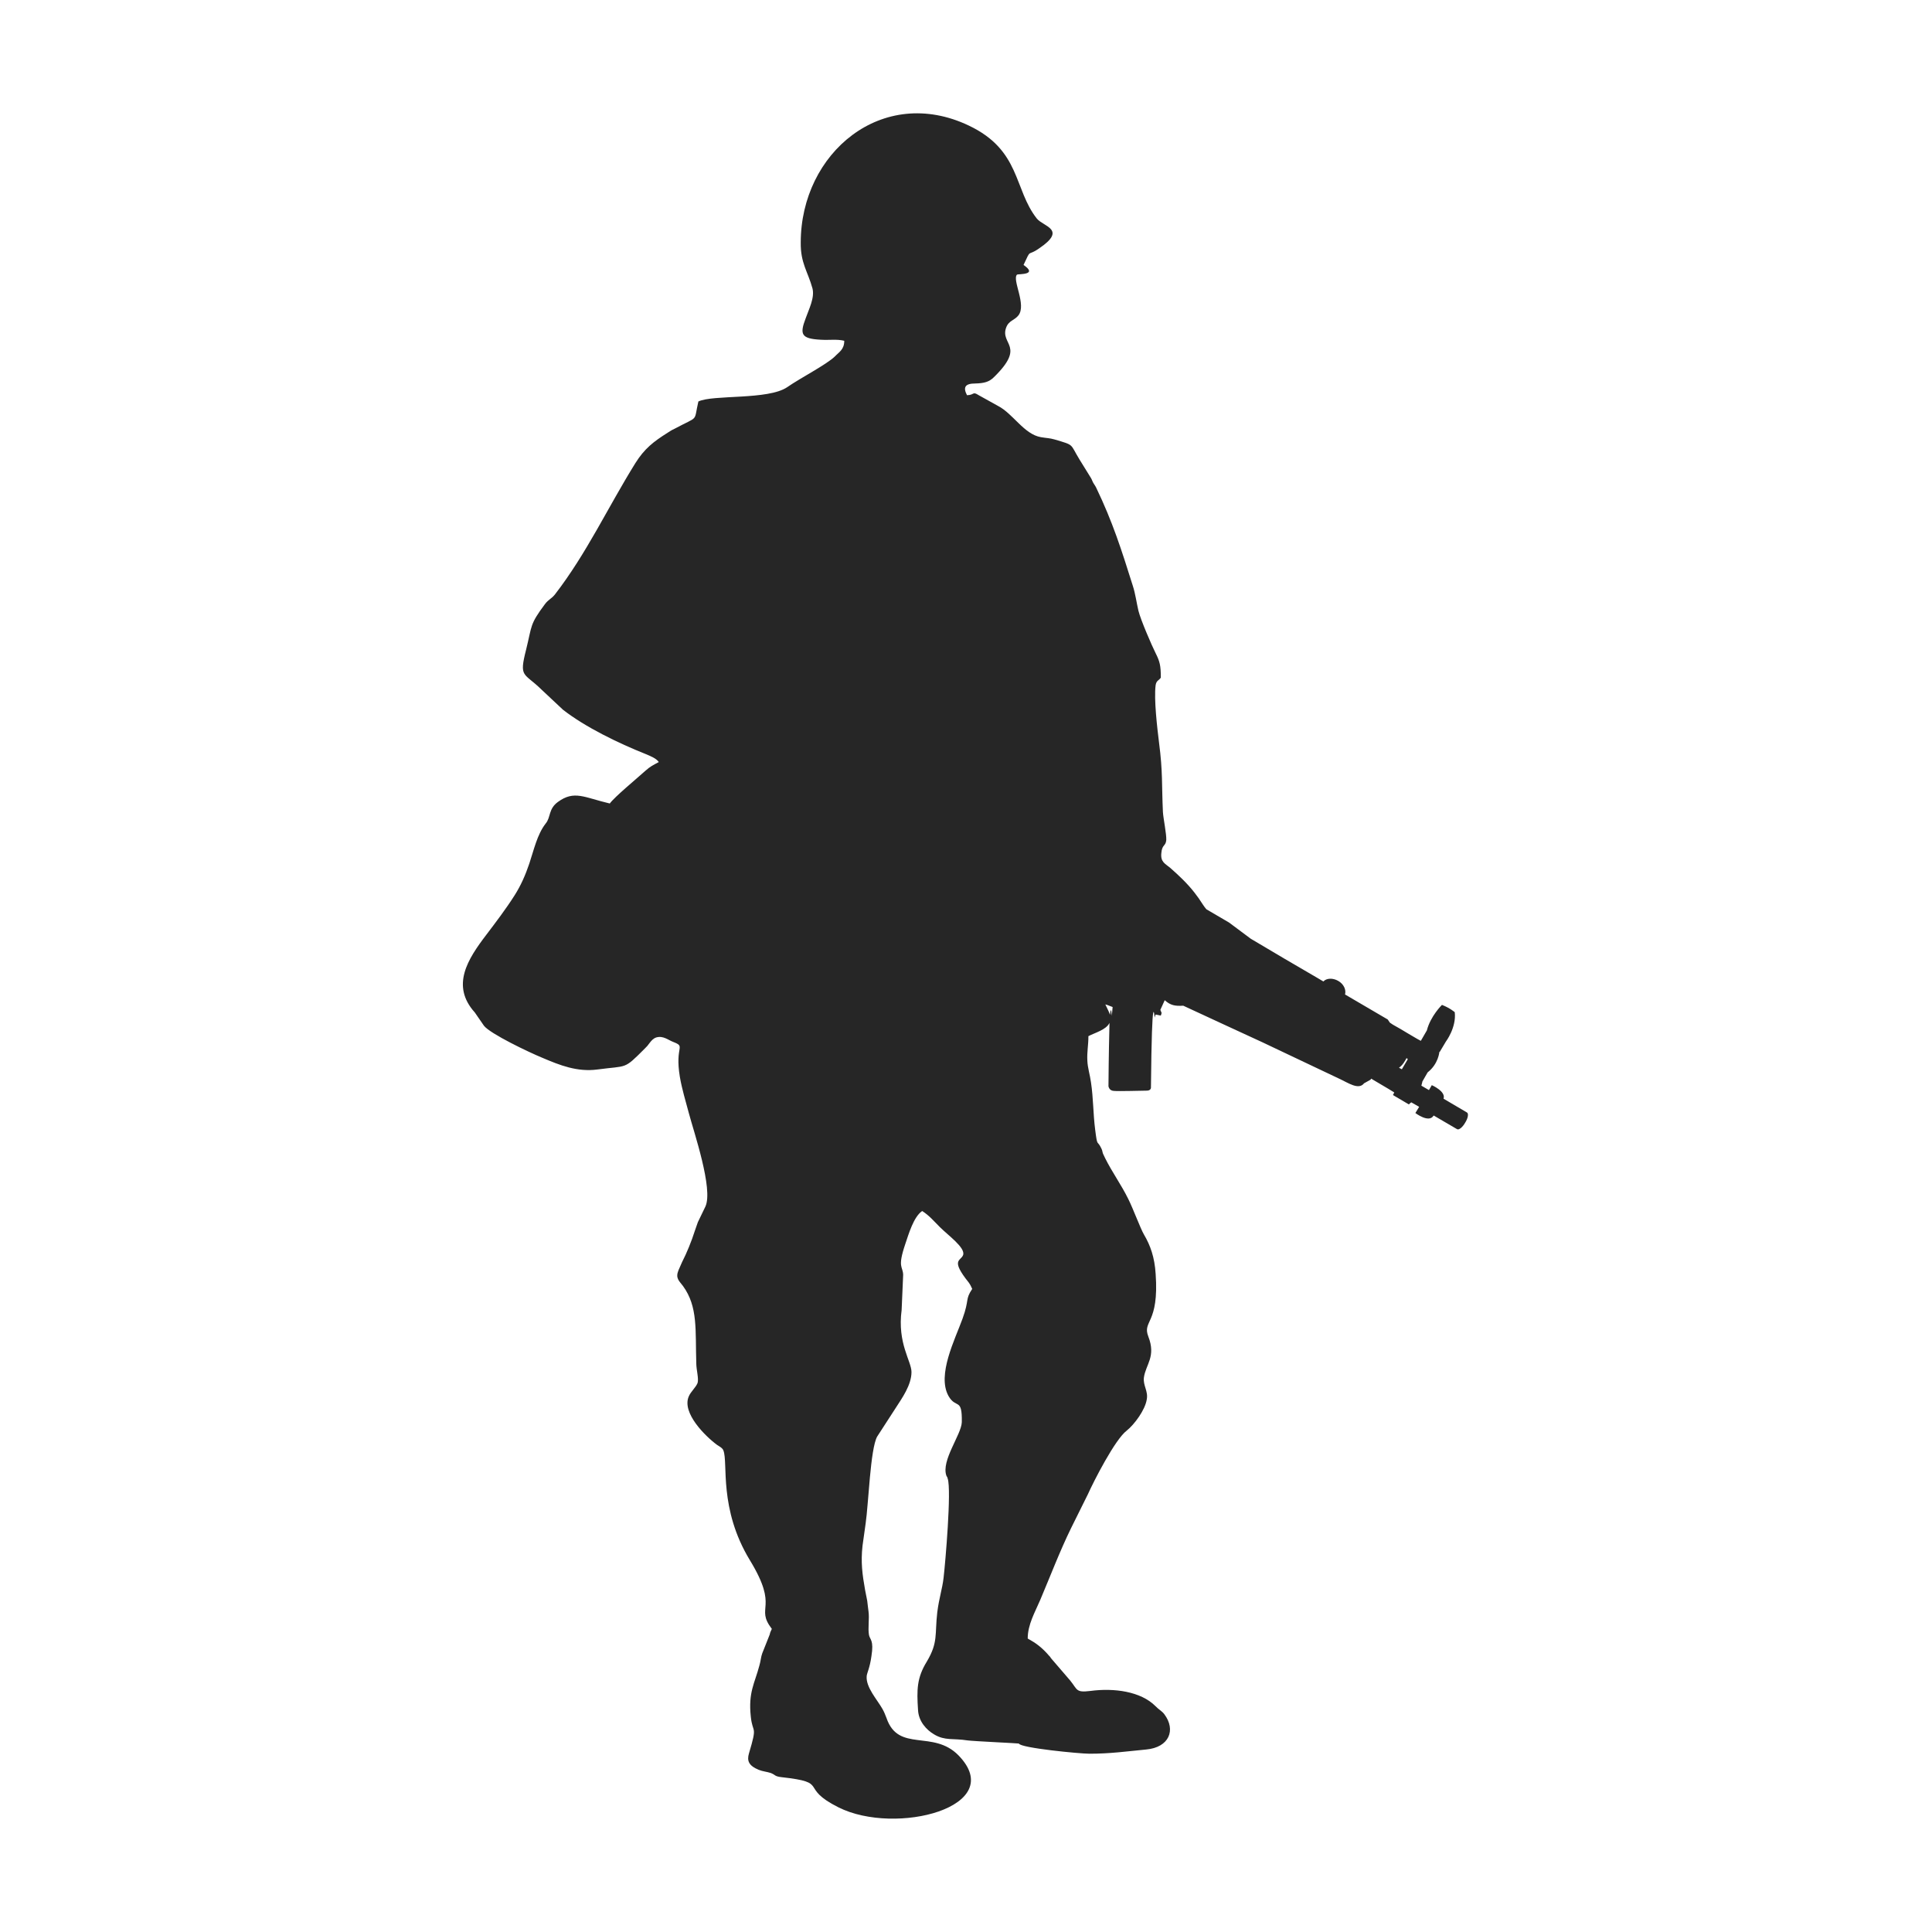
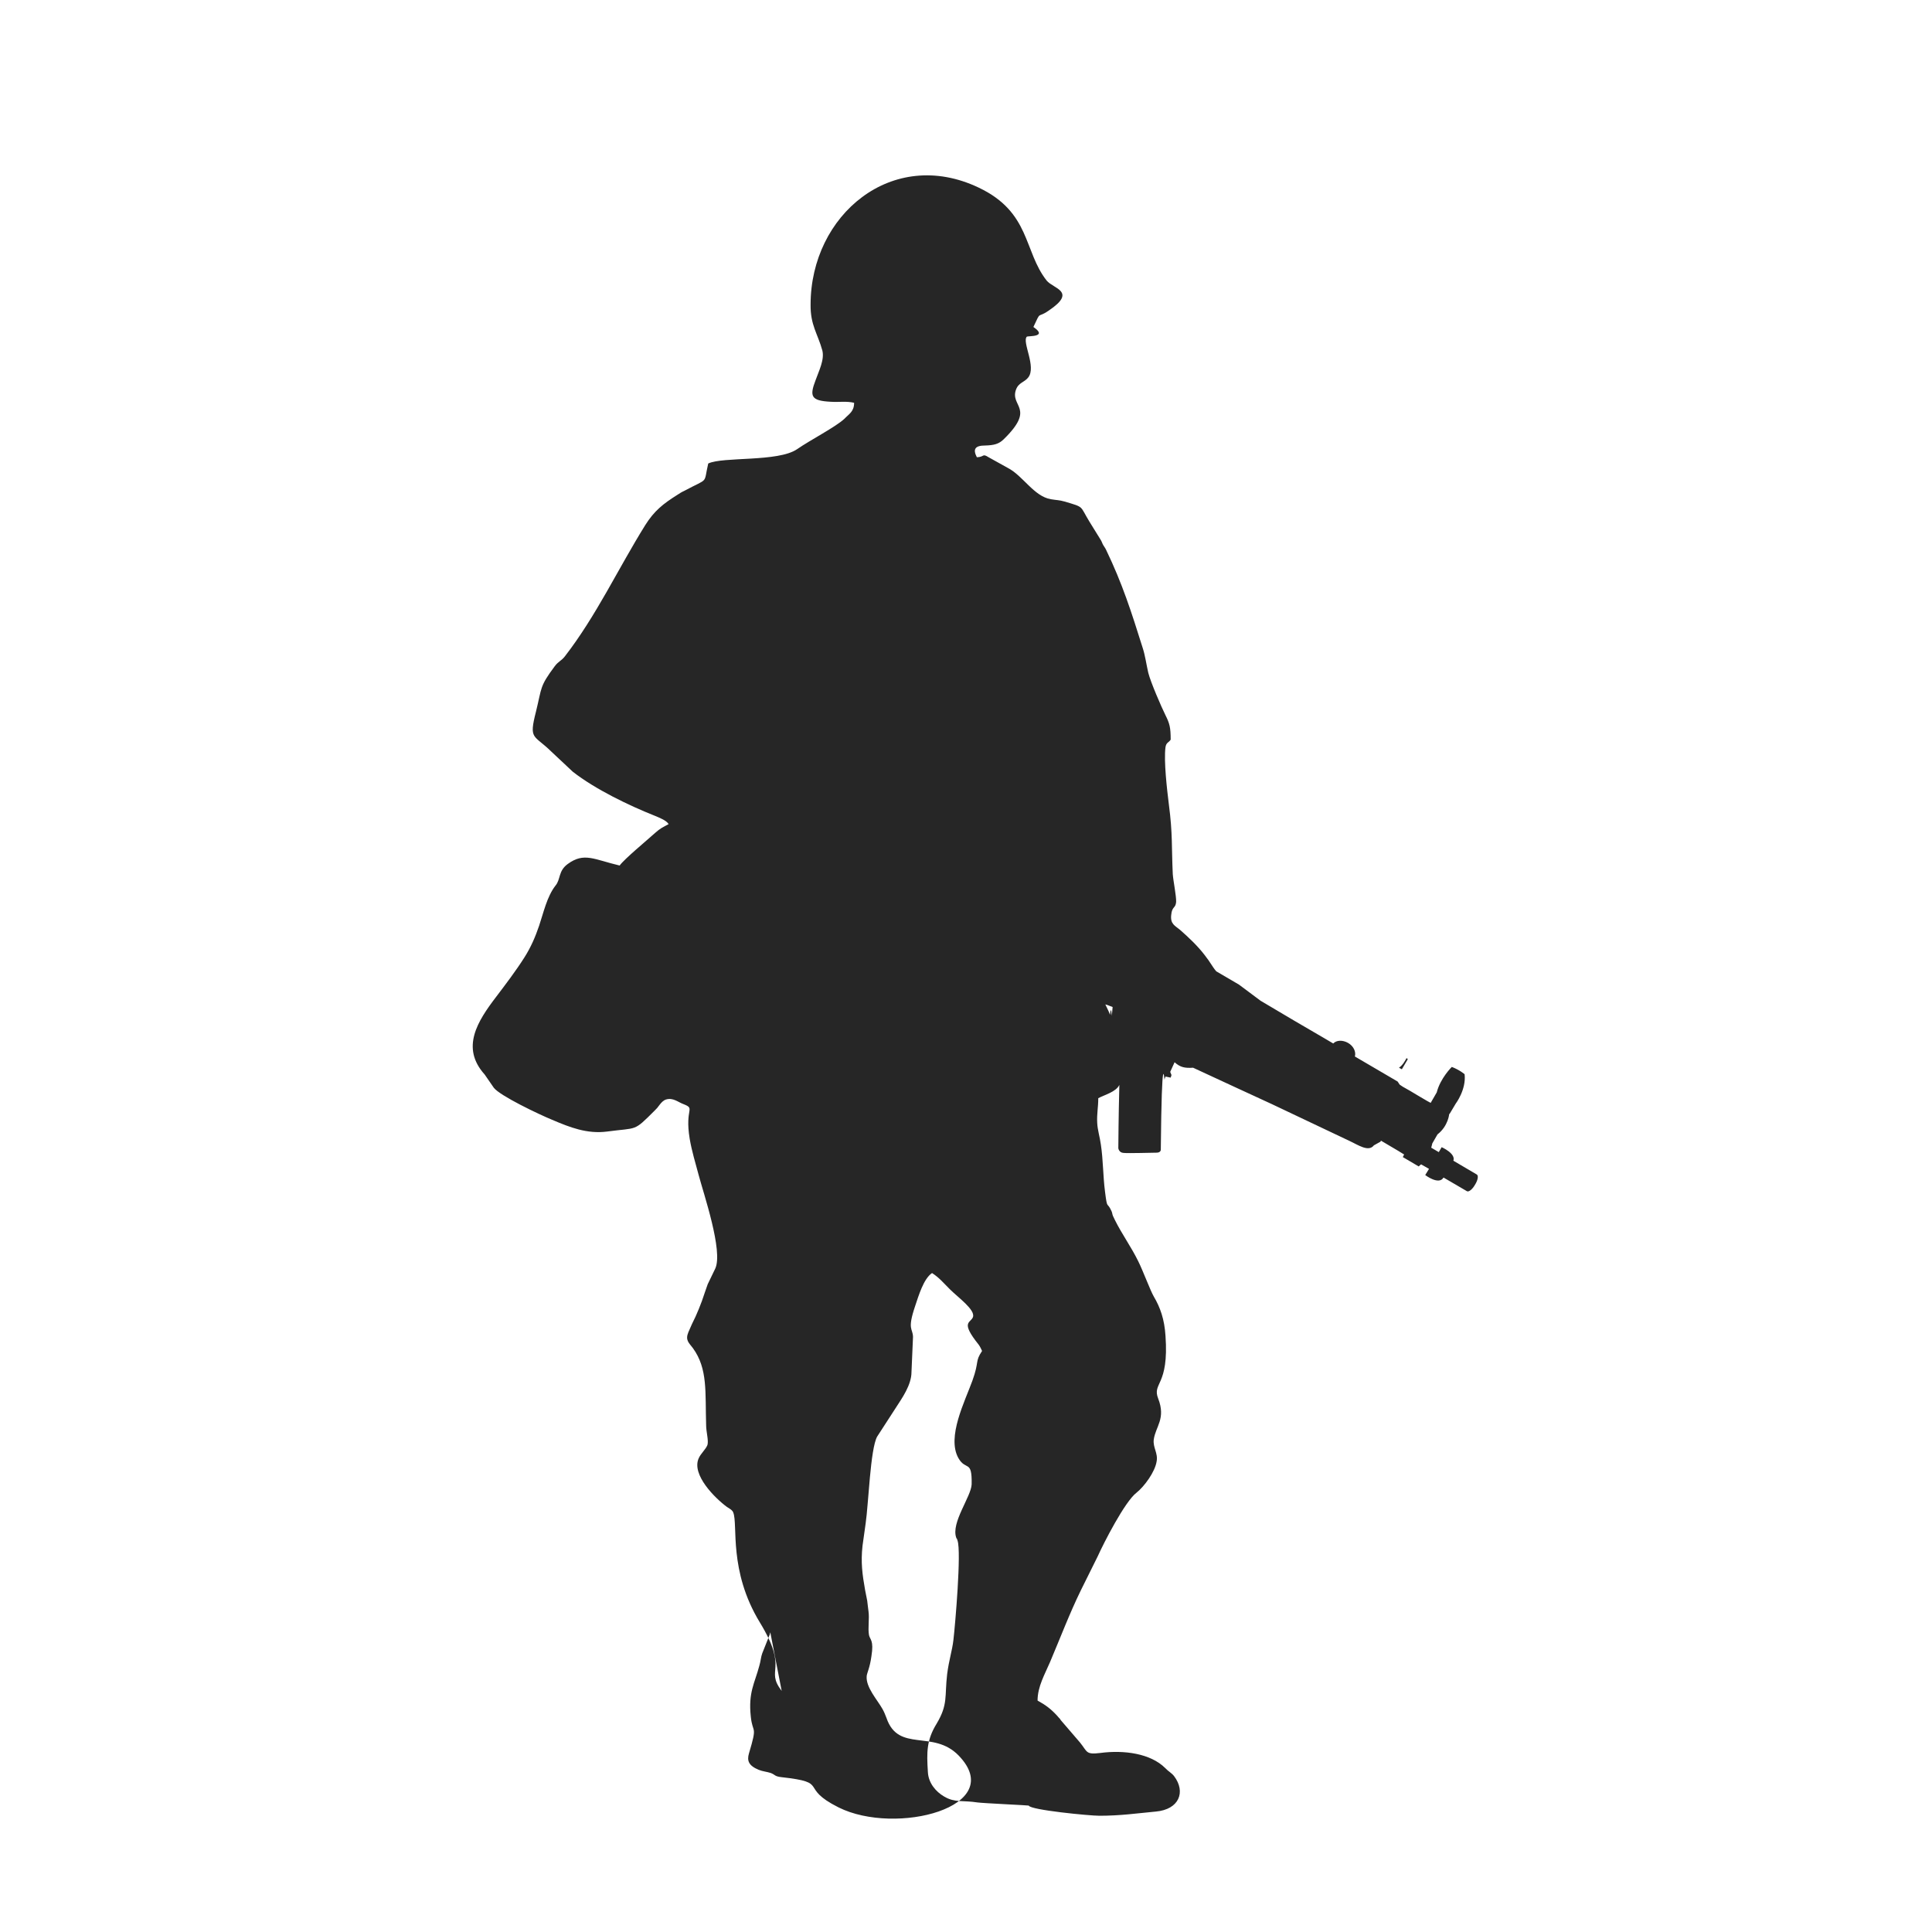
<svg xmlns="http://www.w3.org/2000/svg" height="4096px" style="enable-background:new 0 0 512 512;" version="1.1" viewBox="0 0 512 512" width="4096px" xml:space="preserve">
  <g id="hight_x2C__alert_x2C__army_x2C__man_x2C__military">
    <g>
-       <path d="M204.138,432.578c-0.071,0.138-0.142,0.553-0.142,0.553    l-2.001,5.039c-0.344,0.895-0.415,2.14-0.759,3.247c-1.238,4.694-2.959,7.036-2.271,13.459c0.479,4.766,1.855,2.009-0.486,9.808    c-0.565,1.935-0.079,3.24,2.615,4.347c1.032,0.419,2.143,0.49,3.179,0.835c1.235,0.482,0.961,0.89,2.832,1.1    c13.059,1.451,4.354,2.626,15.124,8.013c15.184,7.59,44.952-0.139,31.826-13.743c-6.763-6.973-15.954-0.688-19.122-9.939    c-0.344-0.901-0.618-1.594-1.04-2.35c-1.38-2.483-4.485-5.802-4.212-8.771c0.071-0.83,0.83-2.14,1.253-5.248    c0.688-4.275-0.363-4.347-0.636-5.593c-0.344-1.862,0.142-4.347-0.131-6.276c-0.143-0.901-0.213-1.935-0.344-2.832    c-0.213-1.036-0.344-1.729-0.558-2.835c-0.752-4.212-1.167-7.389-0.688-11.738l0.83-5.94c0.76-5.174,1.234-19.68,3.038-22.983    l5.102-7.878c1.456-2.277,4.006-5.798,4.006-9.246c0-2.899-3.796-7.598-2.611-16.438l0.404-9.317    c-0.06-2.346-1.589-1.8,0.558-8.151c0.89-2.622,2.214-7.249,4.485-8.768c1.934,1.241,3.105,2.696,4.706,4.282    c2.125,2.14,6.823,5.454,6.135,7.389c-0.617,1.657-3.453,1.106,1.519,7.316c0.486,0.692,0.554,0.961,0.897,1.661    c-1.941,2.895-0.688,2.686-2.558,7.866c-1.994,5.521-6.834,14.918-3.726,20.503c2.005,3.527,3.655,0.28,3.524,6.984    c-0.142,3.313-5.518,10.141-4.081,14.146c0.213,0.554,0.071-0.138,0.344,0.764c1.036,3.037-0.617,22.227-1.092,26.308    c-0.344,2.971-1.175,5.241-1.668,9.105c-0.688,5.943,0.273,7.945-2.757,13.055c-2.689,4.351-2.689,7.526-2.346,12.838    c0.139,2.971,2.144,5.248,4.279,6.494c2.896,1.729,4.979,0.973,8.847,1.586c1.44,0.21,13.597,0.763,13.597,0.83    c0.415,1.179,16.152,2.697,18.715,2.697c5.577,0,9.789-0.621,14.981-1.11c6.146-0.551,8.009-5.178,4.829-9.39    c-0.628-0.826-1.519-1.242-2.349-2.136c-3.876-3.864-10.912-4.837-17.188-4.003c-3.939,0.482-3.382-0.28-5.395-2.768l-5.103-5.933    c-0.202-0.352-0.202-0.352-0.486-0.625l-0.546-0.621c-1.598-1.729-2.978-2.765-5.113-3.936c0-3.726,1.934-6.979,3.311-10.219    c2.693-6.349,5.185-12.913,8.15-18.984l4.493-9.049c1.511-3.378,7.178-14.503,10.275-16.845c2.076-1.66,4.908-5.524,5.323-8.289    c0.415-2.207-1.032-3.662-0.76-5.798c0.486-3.456,3.251-5.521,1.175-10.841c-1.668-4.275,2.896-3.243,1.934-16.635    c-0.272-4.354-1.388-7.526-3.108-10.429c-0.897-1.522-2.831-6.771-4.141-9.39c-1.87-3.804-4.291-7.118-6.143-10.844    c-0.213-0.486-0.344-0.688-0.557-1.171c-0.202-0.55-0.132-0.764-0.404-1.313c-1.186-2.551-1.052-0.138-1.672-5.042    c-0.547-4.212-0.476-8.354-1.104-12.498c-0.273-2.068-0.891-3.864-0.969-5.798c-0.124-2.346,0.28-4.003,0.28-6.494    c1.661-0.89,4.698-1.653,5.589-3.512c-0.071,2.895-0.202,8.005-0.273,16.772c0,0,0.142,1.179,1.388,1.246    c1.242,0.135,7.59-0.067,8.765-0.067c1.104,0,1.104-0.763,1.104-0.763c0.272-27.962,0.973-18.573,0.973-18.573    s0.07-0.352,0.272-0.834l1.377,0.28l0.213-0.688l-0.344-0.827l1.163-2.559c1.53,1.38,2.765,1.586,4.908,1.451    c7.047,3.239,13.949,6.494,20.914,9.666l20.375,9.662c2.421,1.104,5.185,3.112,6.625,1.242l1.736-0.965l0.134-0.277l4.557,2.693    l1.578,0.973l-0.344,0.688l4.212,2.48c0.221-0.199,0.423-0.412,0.636-0.551l2.065,1.175v0.071l-0.973,1.586    c0,0,3.595,2.757,4.829,0.688h0.071l6.153,3.595c0.479,0.276,1.44-0.482,2.147-1.729c0.748-1.171,0.961-2.412,0.475-2.693    l-6.213-3.658c0.688-1.934-3.109-3.587-3.109-3.587l-0.759,1.309l-2.005-1.174c0.202-0.692,0.272-1.107,0.272-1.107l1.388-2.413    c2.903-2.278,3.109-5.454,3.109-5.454l0.07,0.067l1.65-2.764c0,0,2.831-3.727,2.356-7.8c0,0-1.253-1.107-3.39-1.934    c0,0-3.037,2.97-3.998,6.763l-1.602,2.765l-0.891-0.482l-2.356-1.381l-2.199-1.316l-1.941-1.1l-0.819-0.55l-0.558-0.831    l-11.319-6.628c0.345-1.246-0.344-2.761-1.799-3.595c-1.447-0.831-3.108-0.756-3.939,0.146l-1.993-1.175l-8.29-4.838l-8.97-5.313    l-5.738-4.283l-6.011-3.518c-0.618-0.692-1.097-1.526-1.714-2.422c-0.415-0.688-0.973-1.308-1.447-1.996    c-1.874-2.418-4.16-4.56-6.427-6.559c-1.316-1.107-2.622-1.528-2.35-3.943c0.202-2.343,1.164-1.721,1.306-3.451    c0.071-1.59-0.759-5.523-0.89-7.386c-0.345-7.251,0-10.568-1.033-18.433c-0.486-3.937-1.376-11.459-0.901-15.193    c0.214-1.316,0.831-1.17,1.377-2.005c0-3.239-0.273-4.277-1.377-6.484c-1.04-2.07-3.946-8.77-4.563-11.259    c-0.479-2.071-0.823-4.556-1.447-6.485c-3.038-9.671-5.387-17.061-9.737-26.101c-0.344-0.69-0.344-0.552-0.752-1.246    c-0.28-0.484-0.344-0.831-0.628-1.311l-3.034-4.904c-2.622-4.281-1.238-3.726-6.562-5.313c-1.447-0.415-2.064-0.346-3.662-0.619    c-4.484-0.763-7.38-6.219-11.39-8.289l-5.103-2.834c-1.732-1.1-1.04-0.065-3.108,0c-1.111-2.136-0.483-3.108,2.199-3.108    c2.356-0.062,3.662-0.413,4.919-1.659c8.552-8.347,1.649-8.626,3.239-13.109c0.688-1.939,2.207-1.939,3.239-3.245    c2.278-2.833-1.721-9.464-0.344-10.846c0.486-0.208,5.66,0.137,1.729-2.551c2.128-4.56,0.894-2.142,4.069-4.352    c7.594-5.106,1.175-5.796-0.546-7.941c-6.153-7.8-4.212-18.088-18.026-24.647c-22.927-10.908-44.541,7.248-44.541,31.004    c-0.071,5.456,1.874,7.663,3.109,12.148c0.628,2.49-0.961,5.521-1.785,7.878c-1.668,4.345-1.182,5.448,3.999,5.727    c2.349,0.14,4.212-0.209,6.209,0.273c0,2.353-1.38,2.97-2.543,4.21c-2.357,2.212-8.989,5.598-12.573,8.083    c-5.042,3.451-19.68,1.928-23.544,3.795c-1.316,5.66,0.344,3.66-6.348,7.25c-0.902,0.419-1.033,0.555-1.803,1.036    c-3.733,2.349-6.142,4.212-8.563,8.078c-7.178,11.534-12.898,23.894-21.266,34.73c-0.961,1.24-1.713,1.311-2.693,2.626    c-4.07,5.456-3.382,5.588-4.972,12.015c-1.934,7.588-0.617,6.007,4.082,10.629l5.667,5.315    c5.921,4.629,14.768,8.907,21.883,11.737c1.31,0.557,2.896,1.174,3.524,2.145c-1.526,0.825-2.214,1.109-3.595,2.344    c-2.214,2.005-8.155,6.909-9.393,8.635c-6.771-1.59-9.393-3.593-13.743-0.415c-2.563,1.863-1.855,4.073-3.251,5.729    c-2.267,2.896-3.176,7.182-4.343,10.635c-1.032,3.042-2.207,5.729-3.868,8.355c-2.274,3.593-4.96,7.111-7.519,10.493    c-4.9,6.423-9.464,13.464-3.048,20.58l2.428,3.52c1.653,2.14,11.937,7.044,15.46,8.488c4.706,2.009,9.262,3.804,14.566,3.112    c8.158-1.104,6.905,0.134,12.572-5.529c0.688-0.688,0.759-0.756,1.306-1.515c0.486-0.621,0.961-1.179,1.739-1.448    c1.855-0.55,3.18,0.685,4.485,1.171c3.512,1.385,0.404,0.902,1.784,9.259c0.554,3.243,1.526,6.415,2.356,9.523    c1.306,4.972,6.558,20.229,4.414,24.857l-1.998,4.141c-0.553,1.519-1.04,3.041-1.526,4.418c-0.546,1.519-1.104,2.828-1.721,4.216    c-0.688,1.38-1.238,2.555-1.871,4.069c-0.894,2.14,0.139,2.828,1.182,4.216c4.006,5.521,3.24,11.667,3.52,20.503    c0,1.661,0.692,4.003,0.348,5.177c-0.486,1.242-1.803,2.278-2.349,3.595c-1.863,4.347,4.343,10.497,7.523,12.842    c0.546,0.345,1.447,0.823,1.657,1.452c1.317,3.239-1.313,15.396,7.048,29.132c7.863,12.913,1.242,12.221,5.791,18.161    L204.138,432.578z M294.169,268.938c-0.273-0.823-0.83-1.863-1.245-2.757c0.142,0.071,0.284,0.071,0.485,0.135l1.448,0.554    l-0.21,2.341C294.647,269.21,294.442,266.042,294.169,268.938L294.169,268.938z M373.086,280.68L373.086,280.68l-0.344-0.277    c-0.276,0.55-0.965,1.863-1.997,2.552l0.759,0.415L373.086,280.68z" style="fill-rule:evenodd;clip-rule:evenodd;fill:#262626;" />
+       <path d="M204.138,432.578c-0.071,0.138-0.142,0.553-0.142,0.553    l-2.001,5.039c-0.344,0.895-0.415,2.14-0.759,3.247c-1.238,4.694-2.959,7.036-2.271,13.459c0.479,4.766,1.855,2.009-0.486,9.808    c-0.565,1.935-0.079,3.24,2.615,4.347c1.032,0.419,2.143,0.49,3.179,0.835c1.235,0.482,0.961,0.89,2.832,1.1    c13.059,1.451,4.354,2.626,15.124,8.013c15.184,7.59,44.952-0.139,31.826-13.743c-6.763-6.973-15.954-0.688-19.122-9.939    c-0.344-0.901-0.618-1.594-1.04-2.35c-1.38-2.483-4.485-5.802-4.212-8.771c0.071-0.83,0.83-2.14,1.253-5.248    c0.688-4.275-0.363-4.347-0.636-5.593c-0.344-1.862,0.142-4.347-0.131-6.276c-0.143-0.901-0.213-1.935-0.344-2.832    c-0.213-1.036-0.344-1.729-0.558-2.835c-0.752-4.212-1.167-7.389-0.688-11.738l0.83-5.94c0.76-5.174,1.234-19.68,3.038-22.983    l5.102-7.878c1.456-2.277,4.006-5.798,4.006-9.246l0.404-9.317    c-0.06-2.346-1.589-1.8,0.558-8.151c0.89-2.622,2.214-7.249,4.485-8.768c1.934,1.241,3.105,2.696,4.706,4.282    c2.125,2.14,6.823,5.454,6.135,7.389c-0.617,1.657-3.453,1.106,1.519,7.316c0.486,0.692,0.554,0.961,0.897,1.661    c-1.941,2.895-0.688,2.686-2.558,7.866c-1.994,5.521-6.834,14.918-3.726,20.503c2.005,3.527,3.655,0.28,3.524,6.984    c-0.142,3.313-5.518,10.141-4.081,14.146c0.213,0.554,0.071-0.138,0.344,0.764c1.036,3.037-0.617,22.227-1.092,26.308    c-0.344,2.971-1.175,5.241-1.668,9.105c-0.688,5.943,0.273,7.945-2.757,13.055c-2.689,4.351-2.689,7.526-2.346,12.838    c0.139,2.971,2.144,5.248,4.279,6.494c2.896,1.729,4.979,0.973,8.847,1.586c1.44,0.21,13.597,0.763,13.597,0.83    c0.415,1.179,16.152,2.697,18.715,2.697c5.577,0,9.789-0.621,14.981-1.11c6.146-0.551,8.009-5.178,4.829-9.39    c-0.628-0.826-1.519-1.242-2.349-2.136c-3.876-3.864-10.912-4.837-17.188-4.003c-3.939,0.482-3.382-0.28-5.395-2.768l-5.103-5.933    c-0.202-0.352-0.202-0.352-0.486-0.625l-0.546-0.621c-1.598-1.729-2.978-2.765-5.113-3.936c0-3.726,1.934-6.979,3.311-10.219    c2.693-6.349,5.185-12.913,8.15-18.984l4.493-9.049c1.511-3.378,7.178-14.503,10.275-16.845c2.076-1.66,4.908-5.524,5.323-8.289    c0.415-2.207-1.032-3.662-0.76-5.798c0.486-3.456,3.251-5.521,1.175-10.841c-1.668-4.275,2.896-3.243,1.934-16.635    c-0.272-4.354-1.388-7.526-3.108-10.429c-0.897-1.522-2.831-6.771-4.141-9.39c-1.87-3.804-4.291-7.118-6.143-10.844    c-0.213-0.486-0.344-0.688-0.557-1.171c-0.202-0.55-0.132-0.764-0.404-1.313c-1.186-2.551-1.052-0.138-1.672-5.042    c-0.547-4.212-0.476-8.354-1.104-12.498c-0.273-2.068-0.891-3.864-0.969-5.798c-0.124-2.346,0.28-4.003,0.28-6.494    c1.661-0.89,4.698-1.653,5.589-3.512c-0.071,2.895-0.202,8.005-0.273,16.772c0,0,0.142,1.179,1.388,1.246    c1.242,0.135,7.59-0.067,8.765-0.067c1.104,0,1.104-0.763,1.104-0.763c0.272-27.962,0.973-18.573,0.973-18.573    s0.07-0.352,0.272-0.834l1.377,0.28l0.213-0.688l-0.344-0.827l1.163-2.559c1.53,1.38,2.765,1.586,4.908,1.451    c7.047,3.239,13.949,6.494,20.914,9.666l20.375,9.662c2.421,1.104,5.185,3.112,6.625,1.242l1.736-0.965l0.134-0.277l4.557,2.693    l1.578,0.973l-0.344,0.688l4.212,2.48c0.221-0.199,0.423-0.412,0.636-0.551l2.065,1.175v0.071l-0.973,1.586    c0,0,3.595,2.757,4.829,0.688h0.071l6.153,3.595c0.479,0.276,1.44-0.482,2.147-1.729c0.748-1.171,0.961-2.412,0.475-2.693    l-6.213-3.658c0.688-1.934-3.109-3.587-3.109-3.587l-0.759,1.309l-2.005-1.174c0.202-0.692,0.272-1.107,0.272-1.107l1.388-2.413    c2.903-2.278,3.109-5.454,3.109-5.454l0.07,0.067l1.65-2.764c0,0,2.831-3.727,2.356-7.8c0,0-1.253-1.107-3.39-1.934    c0,0-3.037,2.97-3.998,6.763l-1.602,2.765l-0.891-0.482l-2.356-1.381l-2.199-1.316l-1.941-1.1l-0.819-0.55l-0.558-0.831    l-11.319-6.628c0.345-1.246-0.344-2.761-1.799-3.595c-1.447-0.831-3.108-0.756-3.939,0.146l-1.993-1.175l-8.29-4.838l-8.97-5.313    l-5.738-4.283l-6.011-3.518c-0.618-0.692-1.097-1.526-1.714-2.422c-0.415-0.688-0.973-1.308-1.447-1.996    c-1.874-2.418-4.16-4.56-6.427-6.559c-1.316-1.107-2.622-1.528-2.35-3.943c0.202-2.343,1.164-1.721,1.306-3.451    c0.071-1.59-0.759-5.523-0.89-7.386c-0.345-7.251,0-10.568-1.033-18.433c-0.486-3.937-1.376-11.459-0.901-15.193    c0.214-1.316,0.831-1.17,1.377-2.005c0-3.239-0.273-4.277-1.377-6.484c-1.04-2.07-3.946-8.77-4.563-11.259    c-0.479-2.071-0.823-4.556-1.447-6.485c-3.038-9.671-5.387-17.061-9.737-26.101c-0.344-0.69-0.344-0.552-0.752-1.246    c-0.28-0.484-0.344-0.831-0.628-1.311l-3.034-4.904c-2.622-4.281-1.238-3.726-6.562-5.313c-1.447-0.415-2.064-0.346-3.662-0.619    c-4.484-0.763-7.38-6.219-11.39-8.289l-5.103-2.834c-1.732-1.1-1.04-0.065-3.108,0c-1.111-2.136-0.483-3.108,2.199-3.108    c2.356-0.062,3.662-0.413,4.919-1.659c8.552-8.347,1.649-8.626,3.239-13.109c0.688-1.939,2.207-1.939,3.239-3.245    c2.278-2.833-1.721-9.464-0.344-10.846c0.486-0.208,5.66,0.137,1.729-2.551c2.128-4.56,0.894-2.142,4.069-4.352    c7.594-5.106,1.175-5.796-0.546-7.941c-6.153-7.8-4.212-18.088-18.026-24.647c-22.927-10.908-44.541,7.248-44.541,31.004    c-0.071,5.456,1.874,7.663,3.109,12.148c0.628,2.49-0.961,5.521-1.785,7.878c-1.668,4.345-1.182,5.448,3.999,5.727    c2.349,0.14,4.212-0.209,6.209,0.273c0,2.353-1.38,2.97-2.543,4.21c-2.357,2.212-8.989,5.598-12.573,8.083    c-5.042,3.451-19.68,1.928-23.544,3.795c-1.316,5.66,0.344,3.66-6.348,7.25c-0.902,0.419-1.033,0.555-1.803,1.036    c-3.733,2.349-6.142,4.212-8.563,8.078c-7.178,11.534-12.898,23.894-21.266,34.73c-0.961,1.24-1.713,1.311-2.693,2.626    c-4.07,5.456-3.382,5.588-4.972,12.015c-1.934,7.588-0.617,6.007,4.082,10.629l5.667,5.315    c5.921,4.629,14.768,8.907,21.883,11.737c1.31,0.557,2.896,1.174,3.524,2.145c-1.526,0.825-2.214,1.109-3.595,2.344    c-2.214,2.005-8.155,6.909-9.393,8.635c-6.771-1.59-9.393-3.593-13.743-0.415c-2.563,1.863-1.855,4.073-3.251,5.729    c-2.267,2.896-3.176,7.182-4.343,10.635c-1.032,3.042-2.207,5.729-3.868,8.355c-2.274,3.593-4.96,7.111-7.519,10.493    c-4.9,6.423-9.464,13.464-3.048,20.58l2.428,3.52c1.653,2.14,11.937,7.044,15.46,8.488c4.706,2.009,9.262,3.804,14.566,3.112    c8.158-1.104,6.905,0.134,12.572-5.529c0.688-0.688,0.759-0.756,1.306-1.515c0.486-0.621,0.961-1.179,1.739-1.448    c1.855-0.55,3.18,0.685,4.485,1.171c3.512,1.385,0.404,0.902,1.784,9.259c0.554,3.243,1.526,6.415,2.356,9.523    c1.306,4.972,6.558,20.229,4.414,24.857l-1.998,4.141c-0.553,1.519-1.04,3.041-1.526,4.418c-0.546,1.519-1.104,2.828-1.721,4.216    c-0.688,1.38-1.238,2.555-1.871,4.069c-0.894,2.14,0.139,2.828,1.182,4.216c4.006,5.521,3.24,11.667,3.52,20.503    c0,1.661,0.692,4.003,0.348,5.177c-0.486,1.242-1.803,2.278-2.349,3.595c-1.863,4.347,4.343,10.497,7.523,12.842    c0.546,0.345,1.447,0.823,1.657,1.452c1.317,3.239-1.313,15.396,7.048,29.132c7.863,12.913,1.242,12.221,5.791,18.161    L204.138,432.578z M294.169,268.938c-0.273-0.823-0.83-1.863-1.245-2.757c0.142,0.071,0.284,0.071,0.485,0.135l1.448,0.554    l-0.21,2.341C294.647,269.21,294.442,266.042,294.169,268.938L294.169,268.938z M373.086,280.68L373.086,280.68l-0.344-0.277    c-0.276,0.55-0.965,1.863-1.997,2.552l0.759,0.415L373.086,280.68z" style="fill-rule:evenodd;clip-rule:evenodd;fill:#262626;" />
    </g>
  </g>
  <g id="Layer_1" />
</svg>